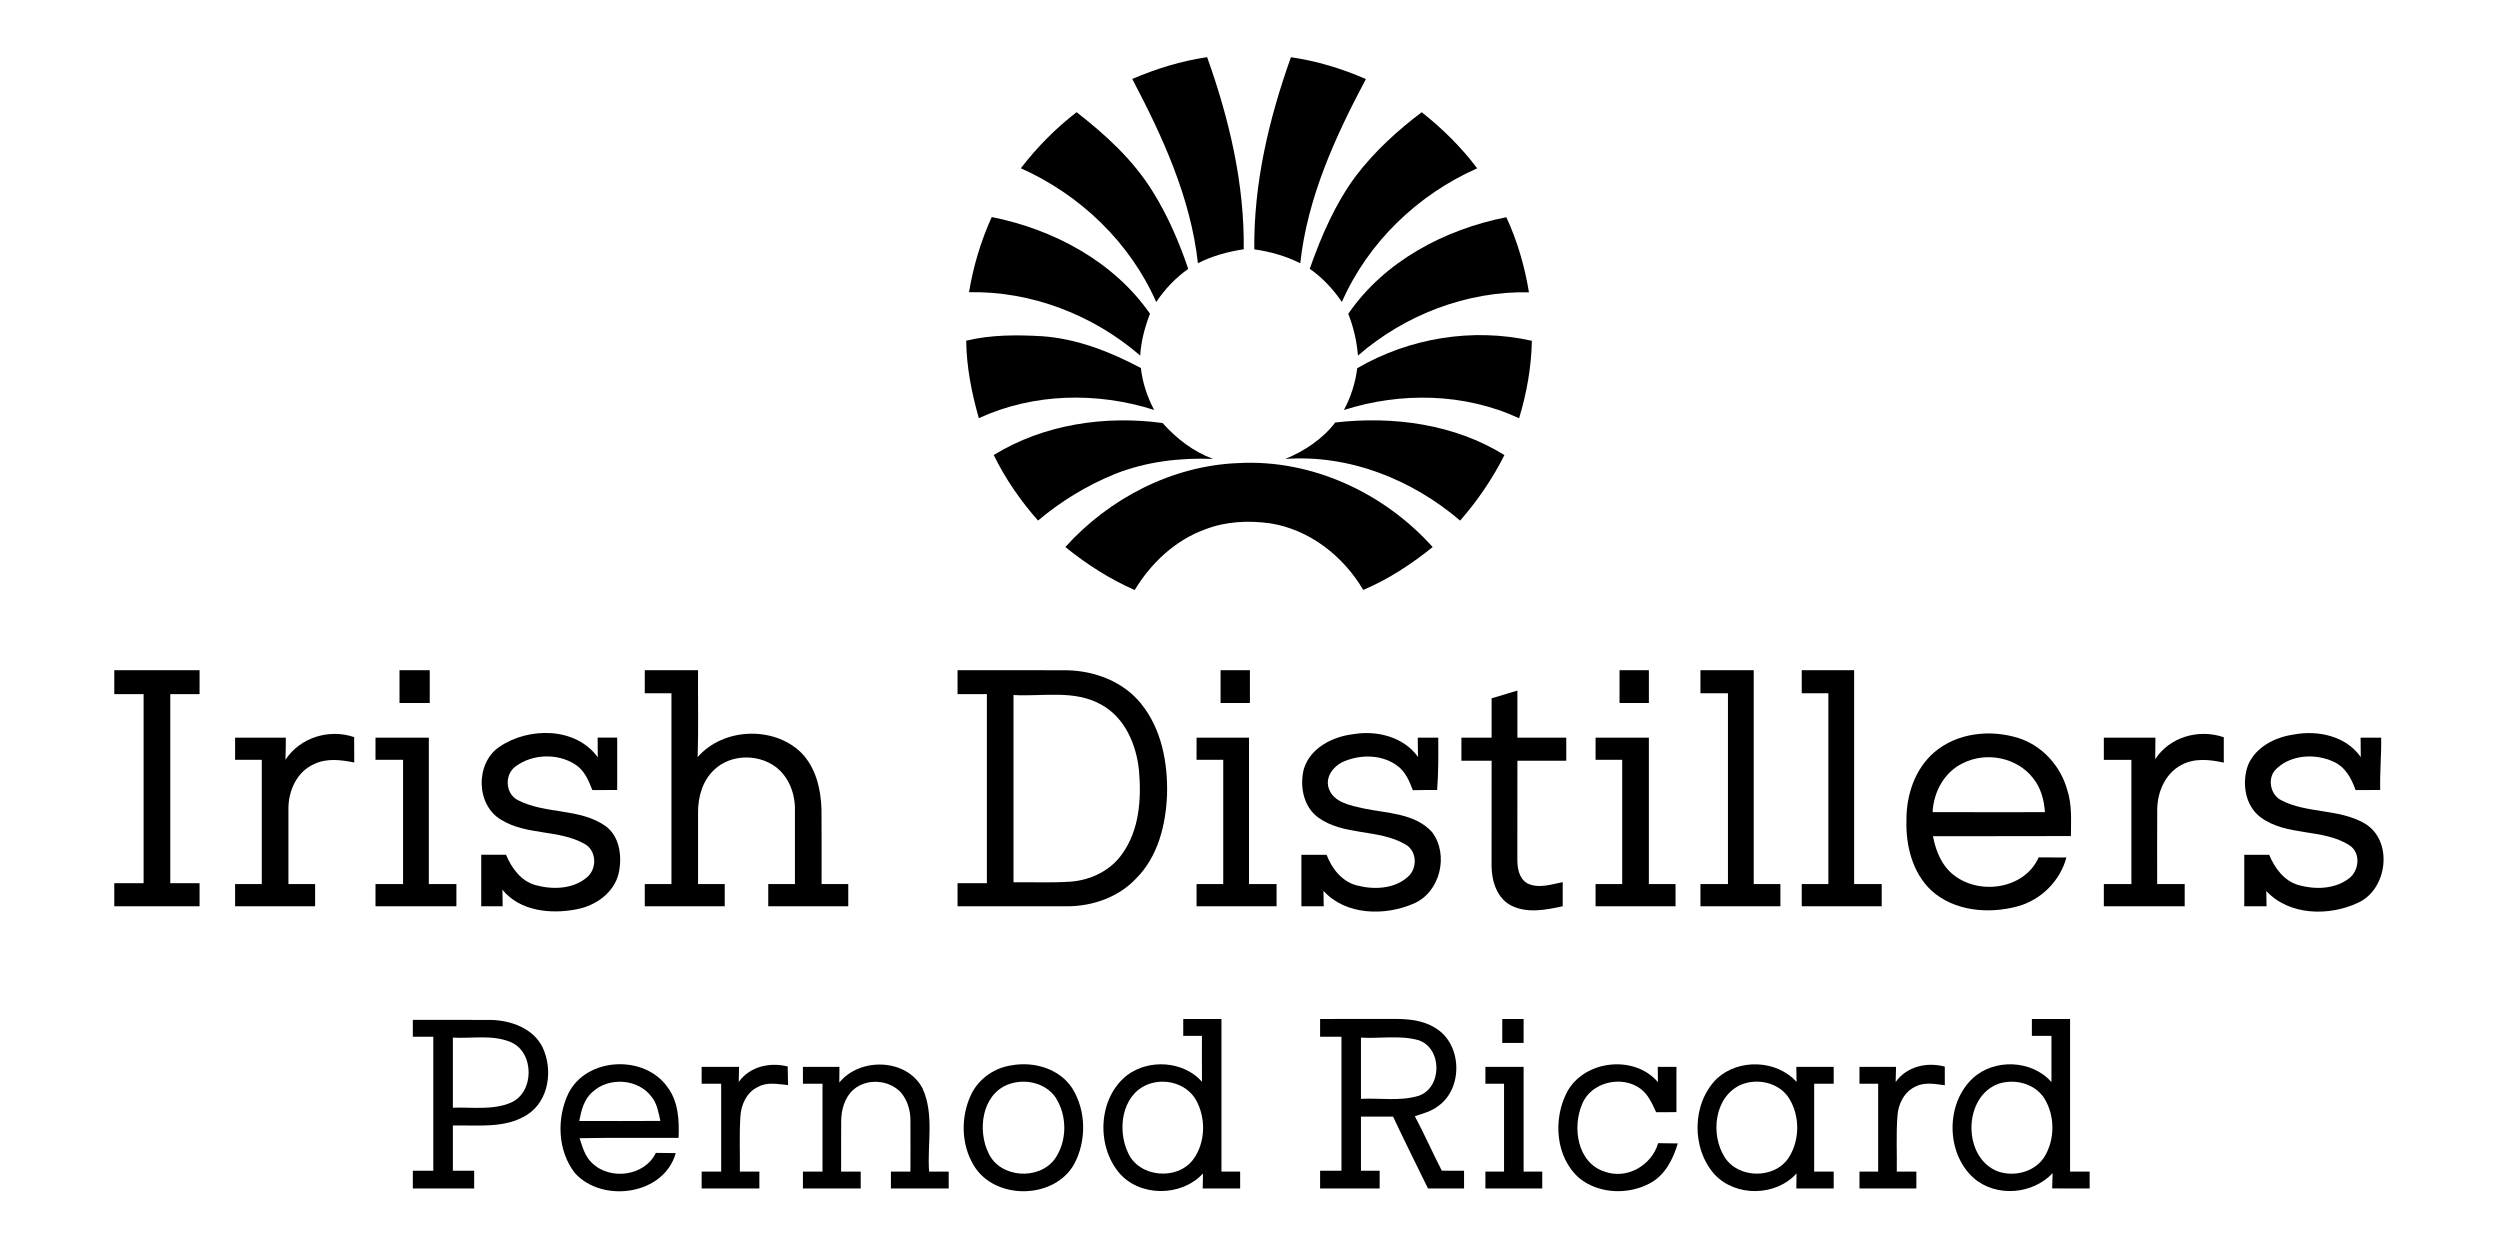
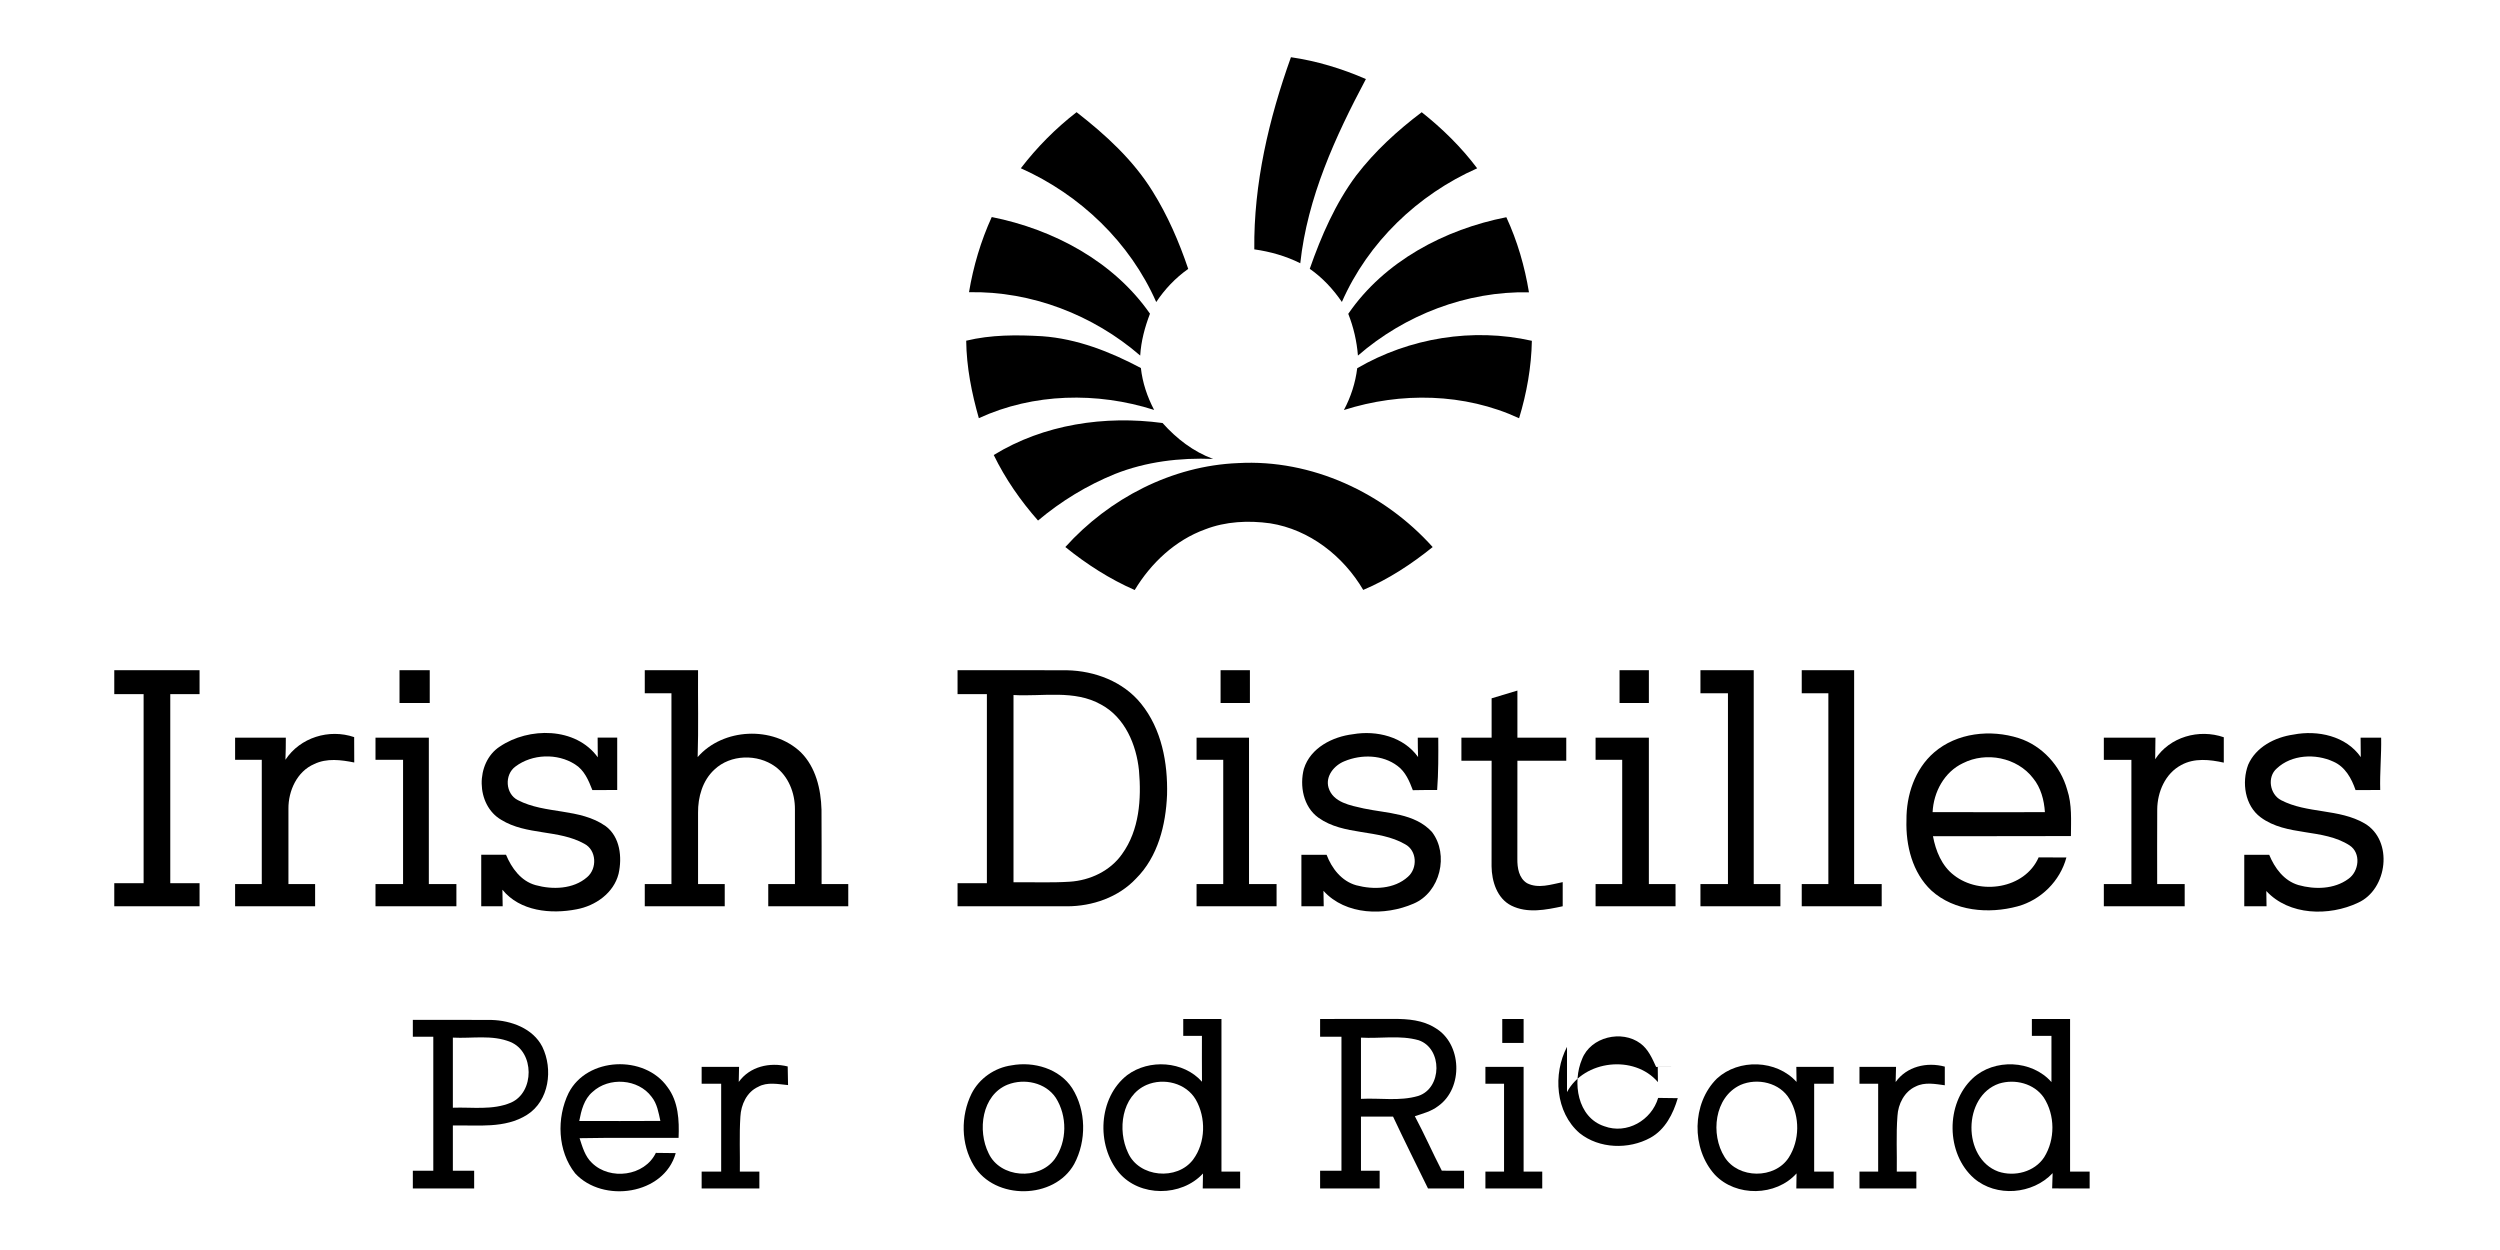
<svg xmlns="http://www.w3.org/2000/svg" height="100" viewBox="0 0 200 100" width="200">
-   <path d="m90.581 6.316c1.917-.82 3.923-1.441 5.989-1.743 1.761 4.927 2.993 10.114 2.929 15.368-1.271.195-2.517.529-3.664 1.118-.586-5.257-2.819-10.114-5.254-14.743zm0 0" />
  <path d="m100.344 19.948c-.057-5.261 1.168-10.444 2.932-15.371 2.07.302 4.082.912 5.996 1.747-2.453 4.615-4.679 9.482-5.25 14.736-1.154-.579-2.403-.93-3.678-1.111zm0 0" />
  <path d="m81.667 13.462c1.285-1.679 2.787-3.191 4.459-4.487 2.311 1.796 4.519 3.813 6.074 6.322 1.214 1.938 2.126 4.054 2.858 6.216-1.015.714-1.874 1.619-2.56 2.652-2.102-4.775-6.081-8.584-10.831-10.703zm0 0" />
  <path d="m108.508 14.026c1.48-1.931 3.291-3.585 5.229-5.048 1.651 1.31 3.17 2.797 4.437 4.487-4.753 2.105-8.729 5.921-10.824 10.692-.696-1.022-1.551-1.942-2.57-2.652.923-2.631 2.048-5.229 3.727-7.48zm0 0" />
  <path d="m77.521 23.377c.344-2.073.948-4.1 1.818-6.014 4.934.987 9.745 3.543 12.659 7.732-.412 1.079-.714 2.197-.781 3.351-3.759-3.252-8.708-5.169-13.696-5.069zm0 0" />
  <path d="m107.862 25.106c2.883-4.21 7.718-6.759 12.645-7.728.884 1.906 1.47 3.937 1.81 6.007-4.981-.106-9.933 1.807-13.682 5.062-.092-1.15-.351-2.272-.774-3.341zm0 0" />
  <path d="m77.294 27.257c1.988-.483 4.047-.476 6.078-.359 2.794.199 5.449 1.242 7.899 2.545.128 1.175.511 2.307 1.058 3.351-4.555-1.452-9.652-1.353-14.022.66-.575-2.016-.987-4.093-1.012-6.198zm0 0" />
  <path d="m108.576 29.458c4.178-2.432 9.248-3.259 13.973-2.194-.039 2.102-.412 4.185-1.022 6.195-4.366-2.023-9.468-2.112-14.015-.657.554-1.04.923-2.173 1.065-3.344zm0 0" />
  <path d="m79.498 36.402c4.001-2.46 8.903-3.184 13.508-2.56 1.115 1.25 2.46 2.29 4.04 2.872-2.662-.106-5.36.217-7.845 1.203-2.233.905-4.317 2.176-6.159 3.727-1.399-1.587-2.616-3.337-3.543-5.243zm0 0" />
-   <path d="m106.822 33.799c4.629-.529 9.521.117 13.532 2.606-.948 1.892-2.151 3.646-3.543 5.243-3.852-3.291-8.882-5.304-13.994-4.931 1.541-.635 2.982-1.583 4.004-2.918zm0 0" />
  <path d="m85.228 43.761c3.514-3.894 8.534-6.504 13.816-6.713 5.879-.33 11.679 2.375 15.57 6.717-1.7 1.367-3.539 2.581-5.556 3.429-1.587-2.705-4.303-4.835-7.444-5.328-1.739-.241-3.554-.156-5.201.483-2.393.866-4.338 2.698-5.637 4.853-2.002-.877-3.852-2.066-5.549-3.44zm0 0" />
  <path d="m31.961 53.615h2.418v2.627c-.806 0-1.612 0-2.418 0 0-.877 0-1.754 0-2.627zm0 0" />
  <path d="m9.142 53.615h6.823v1.917c-.781 0-1.562 0-2.343 0v15.123h2.343v1.846c-2.272 0-4.547 0-6.823 0v-1.846h2.347c0-5.041 0-10.082 0-15.123-.781 0-1.566 0-2.347 0zm0 0" />
  <path d="m51.581 53.615h4.263c-.018 2.315.043 4.633-.032 6.951 2.031-2.329 6.021-2.51 8.25-.387 1.203 1.196 1.612 2.95 1.658 4.594.021 1.984 0 3.969.007 5.953h2.134v1.775c-2.134 0-4.267 0-6.401 0 0-.593 0-1.186 0-1.775h2.134c-.004-1.999.004-3.997 0-5.996.007-1.282-.515-2.631-1.576-3.404-1.416-1.029-3.585-.983-4.871.245-.944.87-1.317 2.197-1.303 3.451v5.705h2.134v1.775c-2.134 0-4.263 0-6.397 0 0-.589 0-1.186 0-1.775h2.134c0-5.091 0-10.174 0-15.265-.714 0-1.424 0-2.134 0 0-.618 0-1.232 0-1.846zm0 0" />
  <path d="m76.605 53.615c2.918.007 5.836-.011 8.754.007 2.222.043 4.505.905 5.925 2.67 1.647 2.031 2.148 4.739 2.08 7.295-.096 2.403-.728 4.956-2.485 6.702-1.406 1.498-3.493 2.215-5.517 2.215-2.922-.007-5.84-.004-8.758-.004 0-.618 0-1.232 0-1.846.781 0 1.562-.004 2.347 0 0-5.041 0-10.082 0-15.123-.785 0-1.566 0-2.347 0 0-.639 0-1.278 0-1.917m4.476 1.988v14.981c1.498-.021 3.0.05 4.498-.046 1.626-.103 3.248-.863 4.192-2.219 1.381-1.913 1.548-4.402 1.349-6.674-.206-2.063-1.122-4.246-3.025-5.275-2.137-1.211-4.679-.632-7.015-.767zm0 0" />
  <path d="m97.646 53.615h2.347v2.627c-.781 0-1.566 0-2.347 0 0-.877 0-1.754 0-2.627zm0 0" />
  <path d="m129.563 53.615h2.347v2.627c-.785 0-1.566 0-2.347 0 0-.873 0-1.754 0-2.627zm0 0" />
  <path d="m136.035 53.615h4.263v17.111h2.134c-.004.589-.004 1.186 0 1.775-2.134 0-4.267 0-6.397 0 0-.589-.004-1.186 0-1.775h2.201c0-5.091 0-10.174 0-15.265-.735 0-1.47 0-2.201 0 0-.618 0-1.232 0-1.846zm0 0" />
  <path d="m144.139 53.615h4.192v17.111h2.205c0 .589-.004 1.182 0 1.775-2.134 0-4.267 0-6.397 0-.004-.593-.004-1.186 0-1.775h2.13c0-5.091 0-10.174 0-15.265-.71 0-1.42 0-2.13 0-.004-.618-.004-1.232 0-1.846zm0 0" />
  <path d="m119.329 55.866c.689-.202 1.374-.412 2.063-.621-.004 1.257 0 2.51 0 3.766h3.909v1.846c-1.303 0-2.609 0-3.909 0 0 2.62 0 5.24-.004 7.86-.007.71.117 1.534.774 1.938.898.461 1.931.099 2.854-.085v1.931c-1.338.288-2.826.589-4.111-.053-1.143-.575-1.566-1.945-1.58-3.142.004-2.819.004-5.63.004-8.449-.809 0-1.612 0-2.417 0 0-.618 0-1.232 0-1.846.806 0 1.608-.004 2.417 0-.004-1.047-.004-2.094 0-3.145zm0 0" />
  <path d="m22.834 60.783c1.175-1.786 3.49-2.499 5.499-1.814.004.674.004 1.353.007 2.031-1.058-.213-2.197-.362-3.202.124-1.377.589-2.077 2.144-2.063 3.578-.007 2.009.004 4.015 0 6.024h2.134v1.775c-2.134 0-4.267 0-6.401 0 0-.593 0-1.186 0-1.775h2.134c0-3.316 0-6.624 0-9.94-.71 0-1.42 0-2.134 0 0-.593 0-1.186 0-1.775h4.058c0 .589-.007 1.182-.032 1.771zm0 0" />
  <path d="m39.977 59.732c2.322-1.58 6.088-1.58 7.845.852-.007-.525-.011-1.051-.011-1.573h1.566v4.189c-.66 0-1.324 0-1.988.007-.302-.774-.646-1.605-1.388-2.059-1.416-.909-3.429-.834-4.768.177-.891.653-.806 2.187.199 2.687 2.197 1.14 4.952.618 7.022 2.08 1.161.863 1.328 2.496 1.033 3.809-.387 1.544-1.853 2.567-3.362 2.844-2.052.401-4.526.163-5.932-1.566.007.44.014.88.021 1.321-.572 0-1.143 0-1.715 0 0-1.37 0-2.748 0-4.118.66 0 1.321 0 1.981-.004.447 1.065 1.189 2.105 2.361 2.432 1.356.376 3.017.334 4.125-.632.824-.689.767-2.173-.227-2.68-2.052-1.143-4.626-.664-6.642-1.913-2.041-1.189-2.084-4.558-.121-5.854zm0 0" />
  <path d="m104.316 61.493c.518-1.665 2.286-2.56 3.919-2.755 1.889-.33 4.058.199 5.211 1.825-.018-.518-.021-1.033-.025-1.551h1.64c.011 1.399.014 2.794-.089 4.189-.65-.004-1.299 0-1.945.014-.27-.717-.586-1.47-1.221-1.938-1.196-.909-2.886-.944-4.239-.383-.824.323-1.551 1.193-1.285 2.116.359 1.2 1.771 1.427 2.822 1.668 1.86.394 4.068.369 5.449 1.874 1.392 1.81.671 4.839-1.47 5.74-2.297.998-5.428.941-7.206-1.026.007.412.014.824.021 1.235-.596 0-1.189 0-1.786 0 0-1.37 0-2.748 0-4.118h2.016c.415 1.093 1.2 2.109 2.371 2.439 1.37.366 3.039.319 4.139-.682.781-.685.728-2.094-.231-2.602-2.134-1.235-4.895-.664-6.937-2.126-1.207-.87-1.516-2.552-1.157-3.919zm0 0" />
  <path d="m154.722 60.2c1.832-1.587 4.523-1.867 6.777-1.15 1.885.607 3.344 2.229 3.873 4.118.401 1.2.305 2.474.302 3.717-3.681.018-7.359 0-11.037.011.22 1.171.699 2.375 1.679 3.12 2.073 1.626 5.666 1.104 6.777-1.427.738.007 1.48.007 2.219.011-.504 1.878-2.027 3.397-3.905 3.908-2.311.625-5.062.398-6.898-1.267-1.519-1.427-2.055-3.607-1.992-5.627-.018-1.992.667-4.082 2.205-5.414m2.318.852c-1.495.703-2.354 2.307-2.432 3.916 2.993.014 5.992.004 8.985.004-.064-.969-.323-1.963-.951-2.723-1.274-1.658-3.756-2.137-5.602-1.196zm0 0" />
  <path d="m172.415 60.737c1.161-1.789 3.5-2.446 5.488-1.757v2.031c-1.118-.248-2.357-.387-3.404.192-1.282.678-1.91 2.158-1.921 3.554-.018 1.992 0 3.979-.004 5.971.731-.004 1.466 0 2.201 0v1.775c-2.155 0-4.313 0-6.468 0-.004-.593-.004-1.186 0-1.775h2.205c0-3.316 0-6.624 0-9.94-.738 0-1.47 0-2.205 0-.004-.593-.004-1.186 0-1.775h4.129c-.004.575-.007 1.15-.021 1.725zm0 0" />
  <path d="m179.848 61.191c.618-1.434 2.148-2.215 3.632-2.425 1.931-.376 4.21.11 5.382 1.803-.011-.518-.014-1.04-.014-1.558h1.644c.028 1.399-.114 2.79-.074 4.189-.66 0-1.321 0-1.974.007-.312-.923-.827-1.86-1.764-2.272-1.431-.667-3.358-.572-4.537.54-.792.682-.561 2.073.344 2.538 2.08 1.086 4.64.667 6.688 1.864 2.311 1.36 1.842 5.279-.536 6.344-2.307 1.09-5.51 1.033-7.334-.941.004.405.014.813.018 1.221-.596 0-1.189 0-1.782 0 0-1.37 0-2.748 0-4.118h1.995c.437 1.061 1.182 2.08 2.336 2.421 1.306.369 2.865.341 3.994-.49.863-.6 1.037-2.07.099-2.684-2.144-1.381-5.027-.699-7.111-2.244-1.271-.941-1.526-2.787-1.005-4.196zm0 0" />
  <path d="m30.04 60.786c0-.593 0-1.186 0-1.775h4.267v11.715h2.205v1.775c-2.158 0-4.313 0-6.472 0 0-.589 0-1.186 0-1.775.735 0 1.47-.004 2.205 0 0-3.316 0-6.624 0-9.94-.735 0-1.47 0-2.205 0zm0 0" />
  <path d="m95.725 60.786c0-.593 0-1.186 0-1.775h4.196v11.715h2.205v1.775c-2.134 0-4.267 0-6.401 0 0-.589 0-1.186 0-1.775h2.134c0-3.316 0-6.624 0-9.94-.71 0-1.42 0-2.134 0zm0 0" />
  <path d="m127.646 59.011h4.263v11.715h2.134v1.775c-2.134 0-4.267 0-6.397 0-.004-.593-.004-1.186 0-1.775h2.13c0-3.316 0-6.624 0-9.94-.71 0-1.42 0-2.13 0 0-.593-.004-1.186 0-1.775zm0 0" />
  <path d="m33.026 81.589c2.098.007 4.192-.011 6.291.007 1.569.043 3.312.667 4.068 2.144.873 1.793.557 4.324-1.228 5.449-1.768 1.115-3.944.809-5.928.848v3.621c.568 0 1.136-.004 1.704 0v1.42c-1.633 0-3.27 0-4.906 0 0-.476 0-.948 0-1.42.543-.004 1.09 0 1.637 0 0-3.571 0-7.15 0-10.721-.547 0-1.093 0-1.637 0 0-.451 0-.902 0-1.349m3.202 1.42v5.609c1.548-.057 3.184.217 4.65-.408 1.896-.831 1.885-4.061-.043-4.849-1.459-.603-3.081-.266-4.608-.351zm0 0" />
  <path d="m94.66 81.518h3.057v12.212h1.495c-.004.447-.004.898 0 1.349-.998 0-1.999 0-2.993-.004.004-.401.011-.799.021-1.196-1.725 1.871-5.059 1.896-6.72-.064-1.839-2.208-1.661-5.999.657-7.806 1.754-1.31 4.508-1.132 5.982.529-.011-1.225-.004-2.449-.004-3.671-.501 0-1.001-.004-1.495 0 0-.451 0-.902 0-1.349m-2.932 5.275c-2.009.873-2.347 3.621-1.487 5.424.87 1.981 3.937 2.254 5.215.54 1.001-1.353 1.037-3.344.206-4.789-.777-1.328-2.56-1.764-3.933-1.175zm0 0" />
  <path d="m105.608 81.518c1.97 0 3.94 0 5.911-.004 1.125-.004 2.311.096 3.291.714 2.158 1.26 2.276 4.817.248 6.255-.547.426-1.228.6-1.871.813.763 1.431 1.416 2.918 2.158 4.359.593.004 1.186.004 1.779.004-.004.472-.004.944 0 1.42-.962 0-1.921 0-2.883 0-.941-1.913-1.889-3.823-2.797-5.751-.856-.004-1.711 0-2.567 0v4.331c.497-.004.994 0 1.495 0-.004.472-.004.944 0 1.42-1.587 0-3.177 0-4.764 0 0-.476 0-.948 0-1.42h1.708c0-3.571 0-7.15 0-10.721-.572 0-1.14 0-1.708 0 0-.476 0-.948 0-1.42m3.269 1.491v4.899c1.523-.082 3.096.206 4.583-.234 1.917-.618 1.952-3.798.035-4.455-1.495-.426-3.085-.117-4.619-.209zm0 0" />
  <path d="m120.181 81.518h1.708v1.917c-.568 0-1.14 0-1.708 0-.004-.639-.004-1.278 0-1.917zm0 0" />
  <path d="m162.549 81.518h3.057v12.212c.522-.004 1.04 0 1.566 0-.004.447-.004.898 0 1.349-1.001 0-2.002.004-3-.007.007-.412.025-.816.039-1.221-1.594 1.704-4.508 1.949-6.294.412-2.247-1.977-2.283-5.964-.099-7.998 1.725-1.601 4.739-1.477 6.298.302-.004-1.235 0-2.467 0-3.699-.525-.004-1.044 0-1.566 0-.004-.451-.004-.902 0-1.349m-2.627 5.169c-2.915 1.001-2.946 5.975-.064 7.036 1.303.44 2.907.032 3.678-1.15.884-1.42.877-3.365-.035-4.771-.774-1.129-2.307-1.509-3.578-1.115zm0 0" />
  <path d="m45.493 87.432c1.47-2.875 6.07-3.067 7.902-.469.88 1.164.951 2.67.891 4.068-2.641.014-5.282-.028-7.92.025.231.703.433 1.455.994 1.981 1.441 1.413 4.21 1.065 5.108-.806.529.004 1.061.007 1.59.018-.927 3.344-5.829 4.029-8.044 1.622-1.416-1.782-1.502-4.437-.522-6.44m1.913-.078c-.682.575-.905 1.484-1.065 2.325 2.162.004 4.327.011 6.489-.004-.146-.671-.259-1.381-.703-1.931-1.072-1.448-3.412-1.605-4.721-.39zm0 0" />
  <path d="m59.1 86.555c.891-1.239 2.474-1.594 3.916-1.239.004.497.018.994.028 1.491-.792-.071-1.658-.27-2.389.138-.916.415-1.374 1.427-1.424 2.386-.096 1.466-.021 2.932-.043 4.398h1.562v1.349c-1.541 0-3.078 0-4.618 0 0-.451 0-.902 0-1.349h1.562c0-2.343 0-4.686 0-7.029-.522 0-1.044-.004-1.562 0 0-.451 0-.902 0-1.349.998 0 1.995-.004 2.993 0-.007.401-.018.802-.025 1.203zm0 0" />
-   <path d="m64.233 85.352h2.922c-.007.419-.007.834-.011 1.257 1.637-2.038 5.385-1.945 6.649.444.969 2.087.373 4.462.536 6.677h1.566c-.004.447-.004.898 0 1.349-1.544 0-3.085 0-4.622 0 0-.451-.004-.902 0-1.349h1.562c-.004-1.349.011-2.694 0-4.04.014-.82-.227-1.651-.756-2.286-.951-1.037-2.744-1.164-3.809-.227-.706.625-.966 1.605-.976 2.52-.014 1.342.004 2.687-.004 4.033.522-.004 1.044 0 1.566 0v1.349c-1.541 0-3.078 0-4.622 0 0-.451 0-.902 0-1.349h1.566c0-2.343 0-4.686 0-7.029-.522 0-1.044 0-1.566 0 0-.451 0-.902 0-1.349zm0 0" />
  <path d="m80.922 85.228c1.775-.33 3.834.259 4.853 1.828 1.129 1.789 1.154 4.214.16 6.067-1.59 2.854-6.354 2.907-8.03.117-1.04-1.708-1.058-3.972-.181-5.747.614-1.221 1.85-2.077 3.199-2.265m-.309 1.541c-2.08.834-2.432 3.681-1.523 5.499.919 1.97 4.001 2.18 5.279.469 1.012-1.413 1.022-3.465.089-4.92-.82-1.221-2.52-1.569-3.845-1.047zm0 0" />
-   <path d="m125.36 87.368c1.37-2.563 5.378-3.017 7.274-.799-.011-.408-.014-.813-.014-1.218h1.495v3.621c-.543 0-1.086 0-1.626.004-.312-.685-.628-1.416-1.253-1.878-1.487-1.111-3.976-.532-4.668 1.242-.795 1.853-.383 4.675 1.779 5.382 1.8.667 3.777-.476 4.306-2.268.525.004 1.044.007 1.569.021-.369 1.25-1.005 2.517-2.194 3.17-1.732.951-4.086.884-5.655-.369-1.938-1.665-2.151-4.729-1.012-6.908zm0 0" />
+   <path d="m125.36 87.368c1.37-2.563 5.378-3.017 7.274-.799-.011-.408-.014-.813-.014-1.218h1.495c-.543 0-1.086 0-1.626.004-.312-.685-.628-1.416-1.253-1.878-1.487-1.111-3.976-.532-4.668 1.242-.795 1.853-.383 4.675 1.779 5.382 1.8.667 3.777-.476 4.306-2.268.525.004 1.044.007 1.569.021-.369 1.25-1.005 2.517-2.194 3.17-1.732.951-4.086.884-5.655-.369-1.938-1.665-2.151-4.729-1.012-6.908zm0 0" />
  <path d="m137.355 86.282c1.75-1.605 4.771-1.505 6.369.273-.011-.401-.014-.802-.018-1.203h2.989v1.349c-.522 0-1.044 0-1.562 0v7.029c.518-.004 1.04 0 1.562 0v1.349c-.998 0-1.995 0-2.989-.004.004-.401.007-.802.018-1.203-1.644 1.839-4.842 1.896-6.535.106-1.896-2.087-1.853-5.708.167-7.696m1.881.515c-2.102.973-2.41 3.958-1.271 5.765 1.093 1.757 4.026 1.779 5.14.035.873-1.374.895-3.262.064-4.658-.767-1.328-2.581-1.732-3.933-1.143zm0 0" />
  <path d="m151.651 86.562c.891-1.25 2.492-1.619 3.933-1.232-.004.497-.007.994 0 1.491-.77-.103-1.601-.27-2.325.096-.912.405-1.413 1.409-1.463 2.368-.114 1.48-.028 2.961-.053 4.445.522-.004 1.04 0 1.566 0-.004.447-.004.898 0 1.349-1.519 0-3.035 0-4.551 0 0-.451-.004-.902 0-1.349.497 0 .994-.004 1.495 0 0-2.343 0-4.686 0-7.029-.501 0-.998 0-1.495 0-.004-.451 0-.902 0-1.349.976 0 1.949-.004 2.925 0-.011.405-.021.806-.032 1.211zm0 0" />
  <path d="m118.832 85.352h3.057v8.378c.493-.004.994 0 1.491 0-.004.447-.004.898 0 1.349-1.516 0-3.032 0-4.547 0-.004-.451 0-.902 0-1.349.493 0 .99-.004 1.491 0 0-2.343 0-4.686 0-7.029-.501 0-.998-.004-1.491 0 0-.451 0-.902 0-1.349zm0 0" />
</svg>